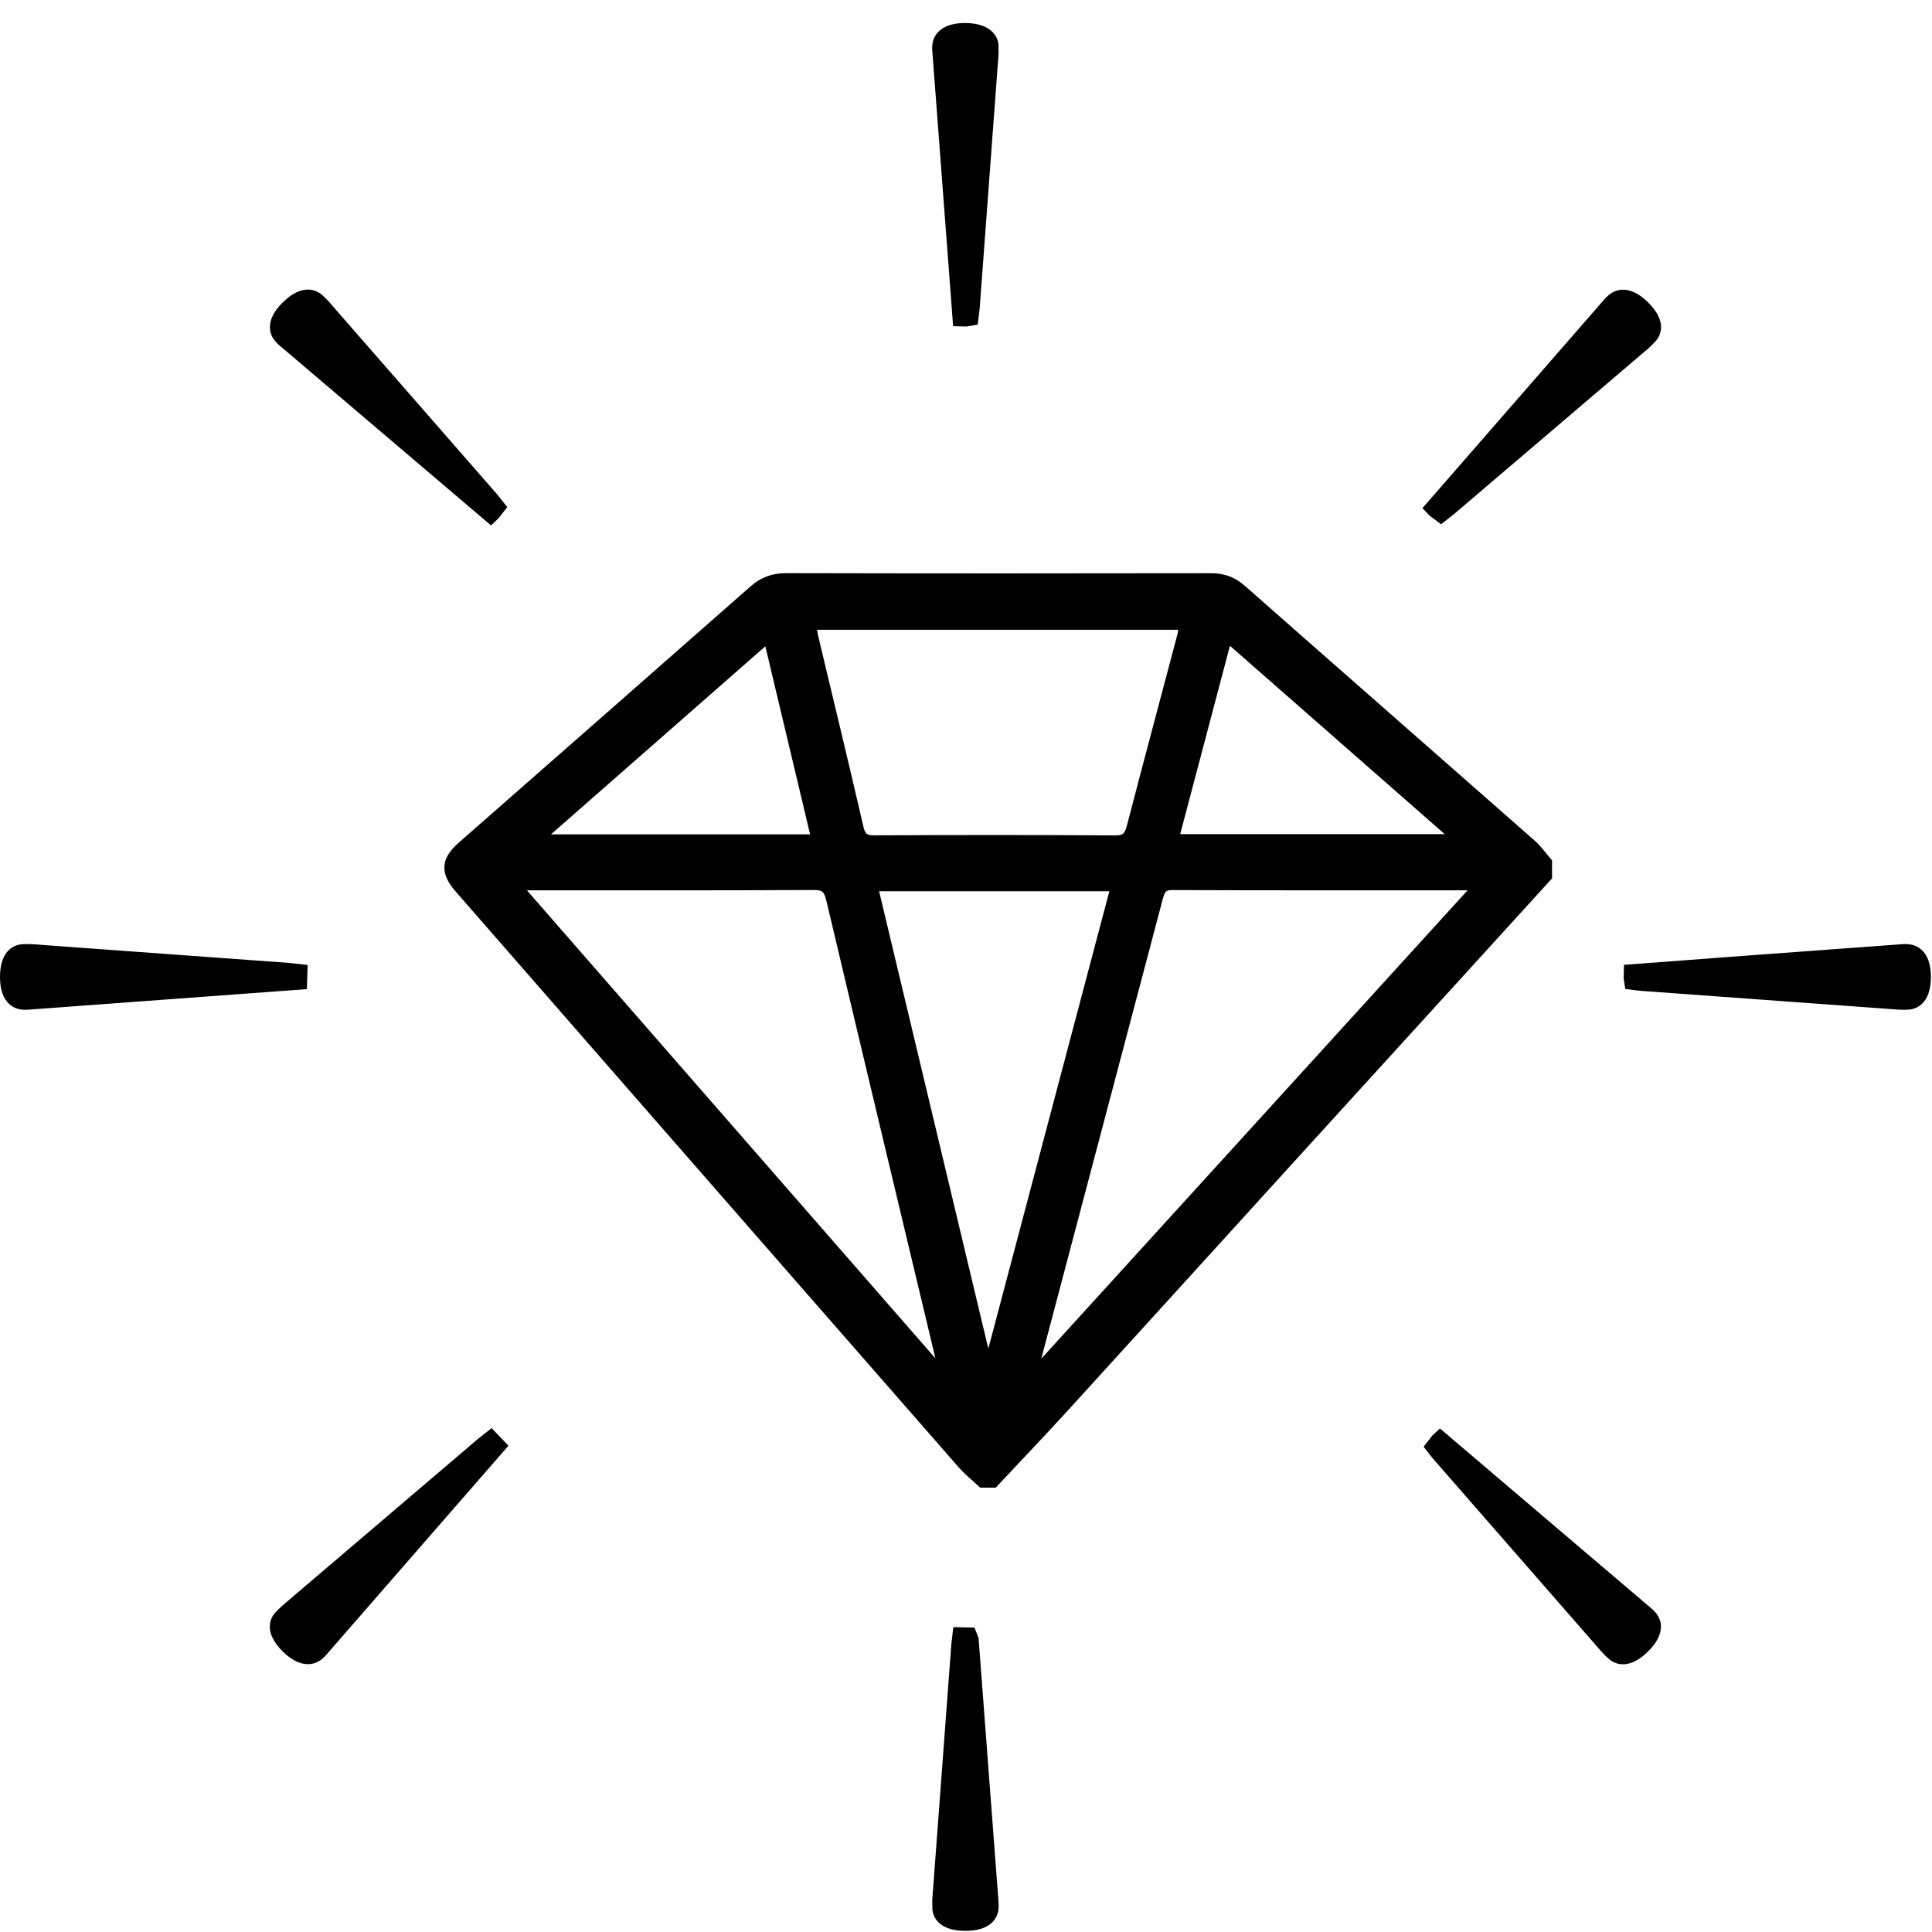
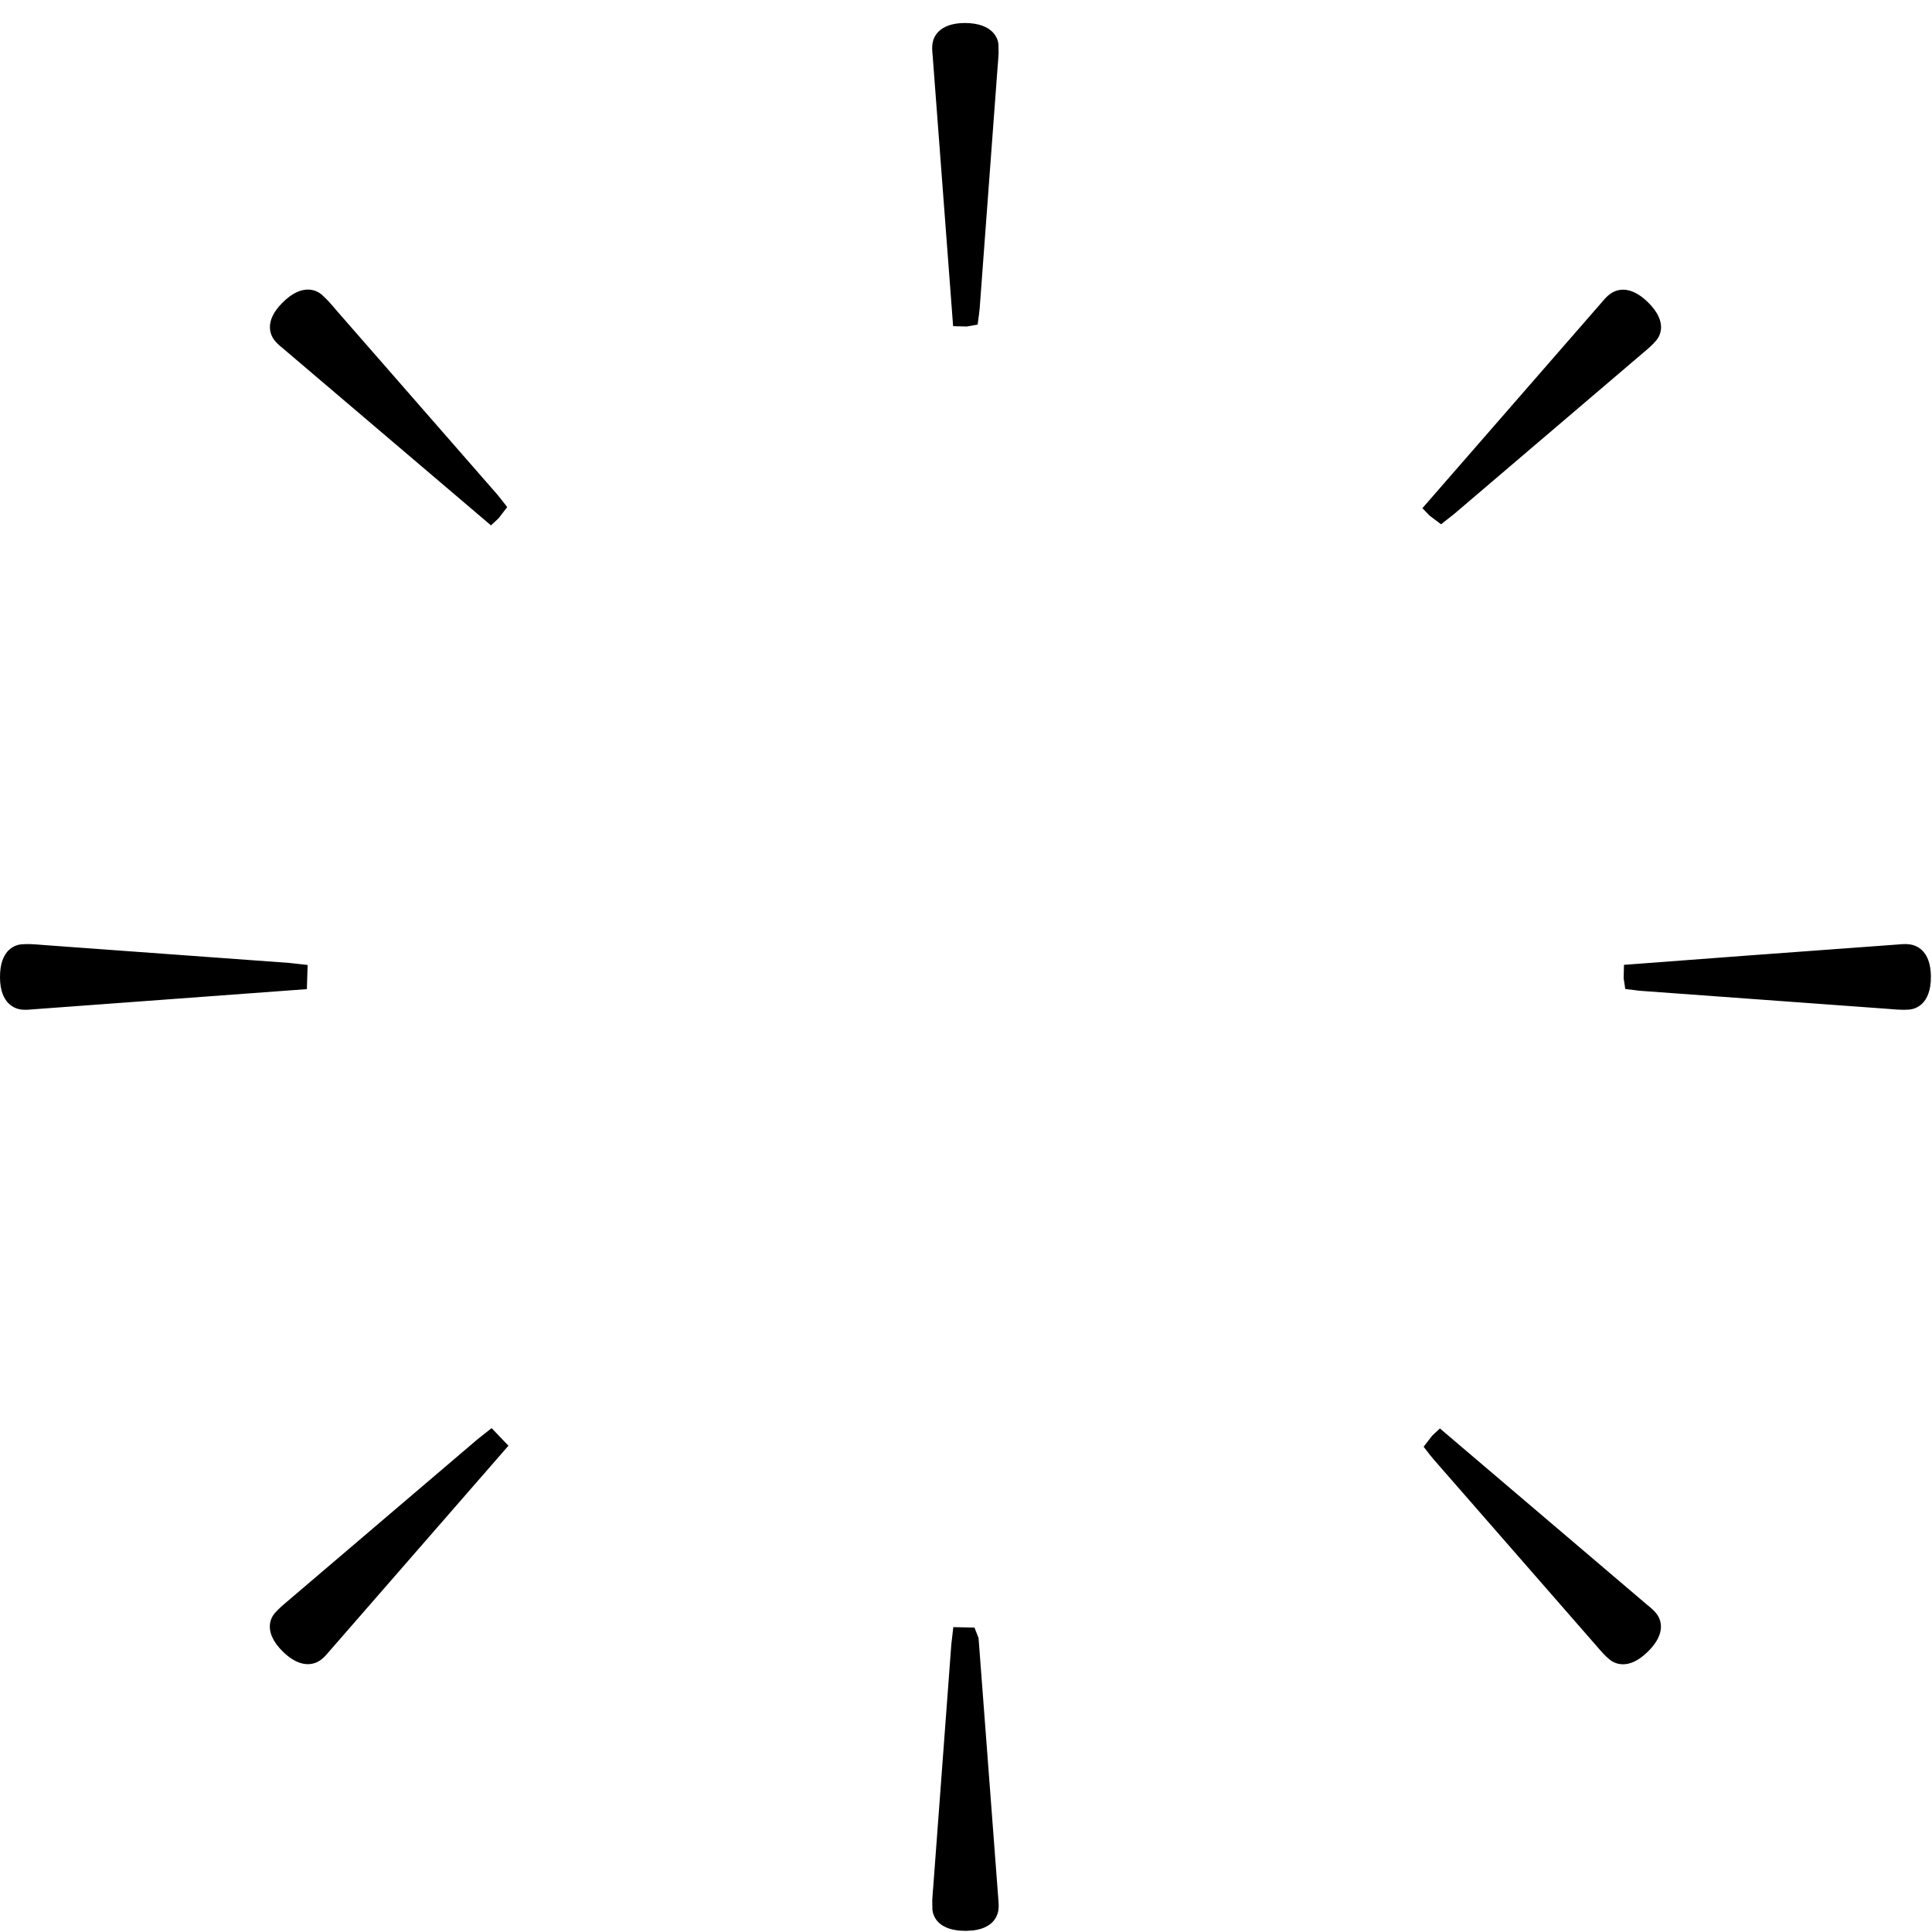
<svg xmlns="http://www.w3.org/2000/svg" xmlns:xlink="http://www.w3.org/1999/xlink" width="30px" height="30px" viewBox="0 0 30 30" version="1.1">
  <title>Group 3</title>
  <defs>
    <polygon id="path-1" points="0.017 0.018 1.05 0.018 1.05 4.73 0.017 4.73" />
    <polygon id="path-3" points="0 0.034 4.777 0.034 4.777 1.054 0 1.054" />
  </defs>
  <g id="Homepage-2" stroke="none" stroke-width="1" fill="none" fill-rule="evenodd">
    <g id="Single-Product" transform="translate(-1148, -425)">
      <g id="μοναδικο-copy" transform="translate(1001, 424)">
        <g id="Group-3" transform="translate(147, 1)">
-           <path d="M12.706,13.056 C12.45,11.981 12.202,10.938 11.943,9.851 C10.715,10.929 9.523,11.974 8.29,13.056 L12.706,13.056 Z M18.196,13.053 L22.7,13.053 C21.464,11.969 20.268,10.92 19.043,9.846 C18.754,10.944 18.478,11.988 18.196,13.053 L18.196,13.053 Z M13.524,13.739 C14.124,16.253 14.72,18.746 15.315,21.239 C15.334,21.238 15.353,21.237 15.372,21.237 C16.031,18.744 16.691,16.252 17.356,13.739 L13.524,13.739 Z M12.569,9.679 C12.584,9.765 12.592,9.831 12.607,9.896 C12.842,10.884 13.082,11.871 13.31,12.861 C13.35,13.031 13.425,13.072 13.582,13.071 C14.827,13.065 16.071,13.064 17.316,13.072 C17.49,13.073 17.554,13.007 17.596,12.843 C17.851,11.86 18.115,10.879 18.374,9.897 C18.392,9.829 18.4,9.758 18.414,9.679 L12.569,9.679 Z M14.658,21.397 C14.668,21.391 14.678,21.385 14.688,21.379 C14.673,21.307 14.662,21.235 14.645,21.164 C14.071,18.762 13.496,16.361 12.928,13.958 C12.885,13.78 12.816,13.719 12.636,13.72 C11.16,13.728 9.684,13.724 8.209,13.725 C8.147,13.725 8.086,13.733 7.976,13.741 C10.225,16.318 12.441,18.857 14.658,21.397 L14.658,21.397 Z M22.999,13.742 C22.913,13.733 22.869,13.725 22.826,13.725 C21.284,13.724 19.742,13.727 18.2,13.721 C18.031,13.72 17.992,13.809 17.956,13.945 C17.314,16.378 16.67,18.811 16.027,21.243 C16.015,21.289 16.013,21.338 15.999,21.433 C18.347,18.853 20.661,16.311 22.999,13.742 L22.999,13.742 Z M15.26,23 C15.158,22.905 15.048,22.818 14.957,22.713 C13.261,20.775 11.566,18.835 9.872,16.895 C8.965,15.856 8.058,14.818 7.152,13.779 C6.938,13.533 6.948,13.372 7.193,13.157 C8.702,11.832 10.212,10.509 11.719,9.182 C11.863,9.055 12.012,9 12.203,9 C14.403,9.005 16.604,9.005 18.804,9.001 C18.987,9 19.129,9.053 19.269,9.176 C20.765,10.496 22.266,11.809 23.763,13.127 C23.852,13.205 23.922,13.306 24,13.396 L24,13.601 C22.734,14.991 21.468,16.381 20.203,17.771 C18.965,19.132 17.728,20.495 16.489,21.855 C16.136,22.241 15.775,22.618 15.418,23 L15.26,23 Z" id="Fill-1" stroke="#000000" stroke-width="0.2" fill="#000000" />
          <g id="Group-20">
            <g id="Group-3" transform="translate(14.458, 0.34)">
              <mask id="mask-2" fill="white">
                <use xlink:href="#path-1" />
              </mask>
              <g id="Clip-2" />
            </g>
            <g id="Group-8" transform="translate(0, 14.625)">
              <mask id="mask-4" fill="white">
                <use xlink:href="#path-3" />
              </mask>
              <g id="Clip-7" />
            </g>
            <path d="M14.803,25.266 L15.132,25.273 L15.195,25.436 L15.5,29.465 C15.506,29.544 15.512,29.602 15.502,29.666 C15.489,29.749 15.425,29.935 15.116,29.975 L15.004,29.982 L14.992,29.982 C14.541,29.982 14.485,29.729 14.478,29.65 L14.476,29.511 L14.476,29.511 L14.485,29.373 L14.49,29.317 L14.771,25.547 L14.775,25.506 L14.775,25.506 L14.78,25.466 L14.803,25.266 Z M29.598,14.659 L29.661,14.665 C29.757,14.68 29.978,14.757 29.983,15.158 C29.987,15.614 29.726,15.67 29.645,15.677 C29.617,15.679 29.59,15.68 29.562,15.68 L29.466,15.677 L29.466,15.677 L29.371,15.67 L29.309,15.665 L25.494,15.387 L25.448,15.383 L25.448,15.383 L25.401,15.377 L25.237,15.357 L25.212,15.189 L25.217,14.982 L27.185,14.834 L29.459,14.667 L29.532,14.661 L29.532,14.661 L29.598,14.659 Z M0.474,14.66 L0.612,14.669 L0.673,14.674 L4.488,14.952 C4.516,14.954 4.544,14.958 4.572,14.961 L4.572,14.961 L4.777,14.984 L4.765,15.359 L0.523,15.672 C0.475,15.676 0.435,15.68 0.396,15.68 C0.372,15.68 0.347,15.678 0.321,15.675 C0.226,15.66 0.004,15.584 1.53478304e-14,15.182 C-0.005,14.725 0.257,14.669 0.337,14.663 C0.428,14.655 0.52,14.662 0.612,14.669 Z M14.979,0.357 C15.431,0.358 15.498,0.61 15.504,0.69 L15.506,0.828 L15.506,0.828 L15.497,0.966 L15.492,1.023 L15.212,4.792 L15.207,4.836 L15.207,4.836 L15.202,4.88 L15.181,5.04 L15.012,5.07 L14.8,5.065 L14.483,0.874 C14.476,0.796 14.47,0.737 14.48,0.674 C14.495,0.58 14.573,0.361 14.979,0.357 Z" id="Combined-Shape" fill="#000000" />
            <path d="M22.359,22.181 L25.581,24.923 C25.642,24.973 25.688,25.011 25.726,25.063 C25.783,25.139 25.884,25.348 25.6,25.635 C25.441,25.796 25.306,25.843 25.202,25.843 C25.095,25.843 25.022,25.793 24.991,25.767 C24.92,25.708 24.86,25.639 24.8,25.569 L24.8,25.569 L22.262,22.662 C22.243,22.639 22.224,22.616 22.206,22.594 L22.206,22.594 L22.106,22.465 L22.24,22.292 L22.359,22.181 Z M7.634,22.176 L7.895,22.449 L5.12,25.634 C5.071,25.692 5.032,25.738 4.979,25.777 C4.942,25.804 4.873,25.841 4.78,25.841 C4.679,25.841 4.55,25.798 4.399,25.653 C4.07,25.333 4.214,25.11 4.266,25.05 C4.325,24.982 4.394,24.923 4.463,24.865 L4.463,24.865 L7.409,22.354 C7.43,22.336 7.452,22.319 7.474,22.302 L7.474,22.302 L7.634,22.176 Z M4.382,4.704 C4.705,4.378 4.931,4.521 4.992,4.572 C5.062,4.632 5.123,4.701 5.183,4.771 L5.183,4.771 L5.221,4.816 L7.721,7.678 C7.74,7.7 7.758,7.723 7.776,7.746 L7.776,7.746 L7.876,7.874 L7.742,8.048 L7.624,8.158 L4.401,5.416 C4.341,5.367 4.295,5.329 4.256,5.276 C4.2,5.2 4.098,4.991 4.382,4.704 Z M25.004,4.563 C25.081,4.507 25.292,4.406 25.583,4.687 C25.913,5.006 25.768,5.229 25.716,5.289 C25.657,5.358 25.588,5.418 25.518,5.476 L25.518,5.476 L25.471,5.516 L22.574,7.986 C22.551,8.004 22.529,8.022 22.506,8.039 L22.506,8.039 L22.377,8.141 L22.2,8.008 L22.087,7.891 L24.862,4.706 C24.913,4.646 24.951,4.601 25.004,4.563 Z" id="Combined-Shape" fill="#000000" />
          </g>
        </g>
      </g>
    </g>
  </g>
</svg>